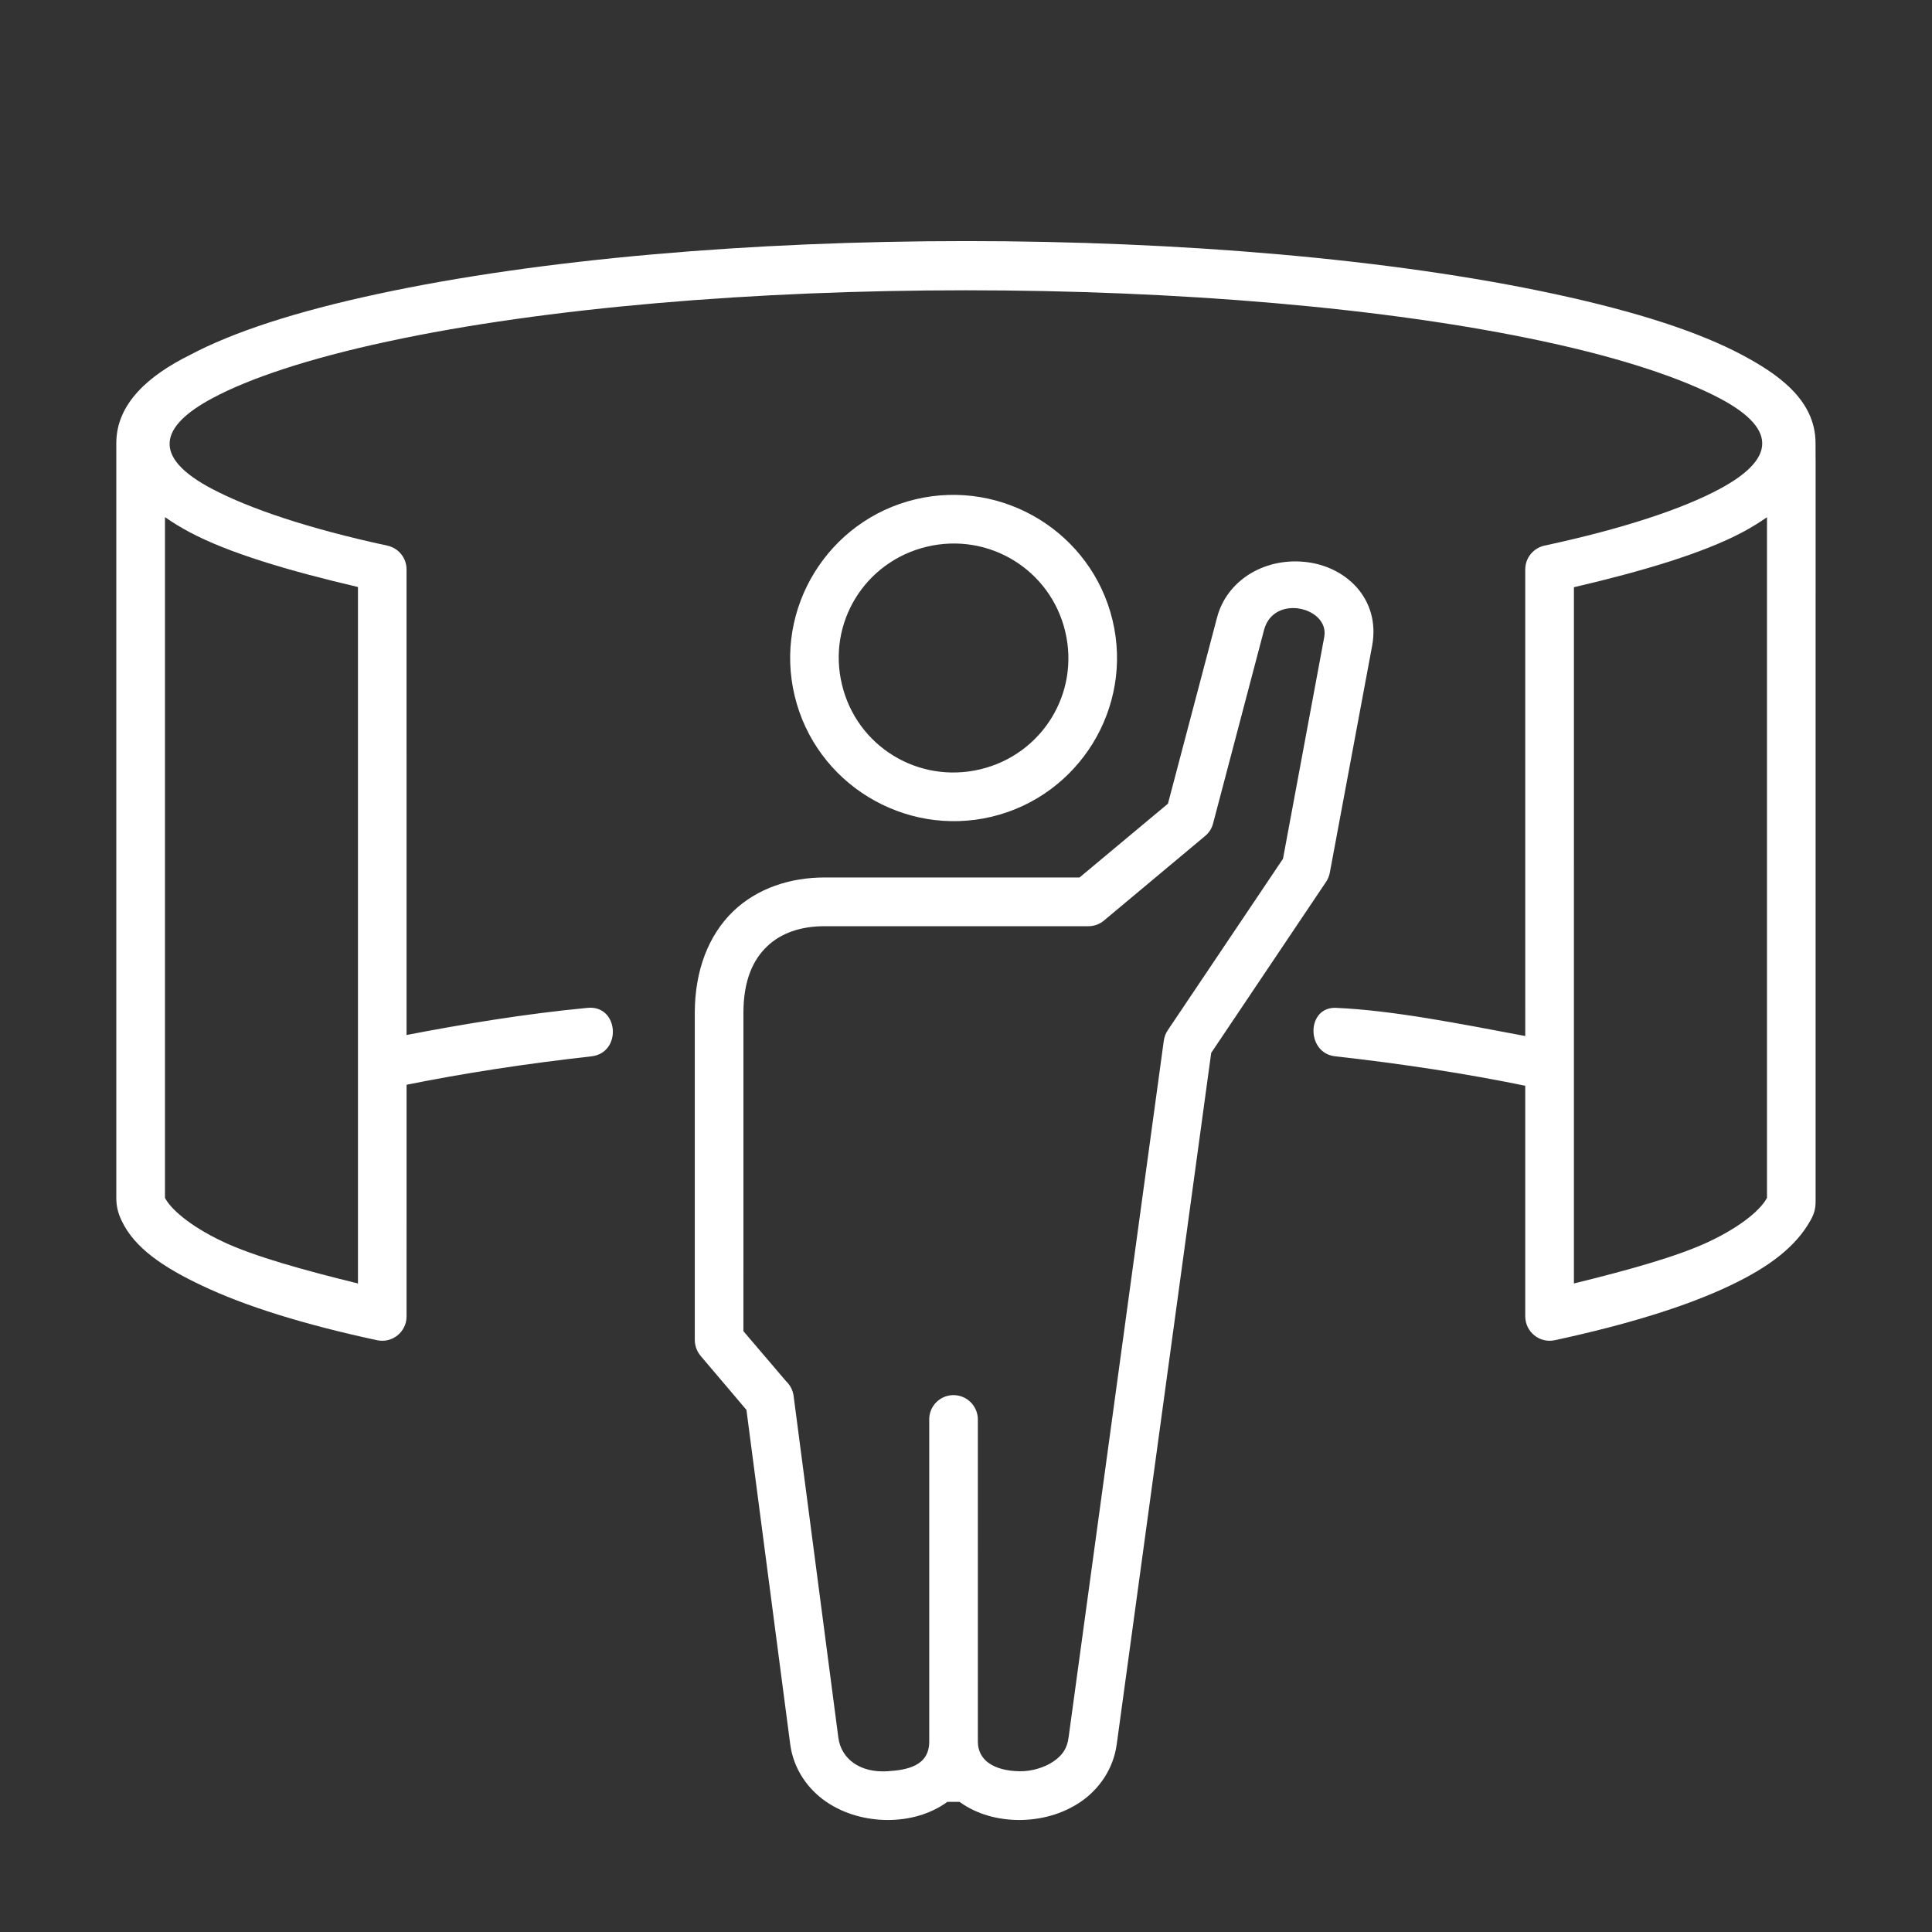
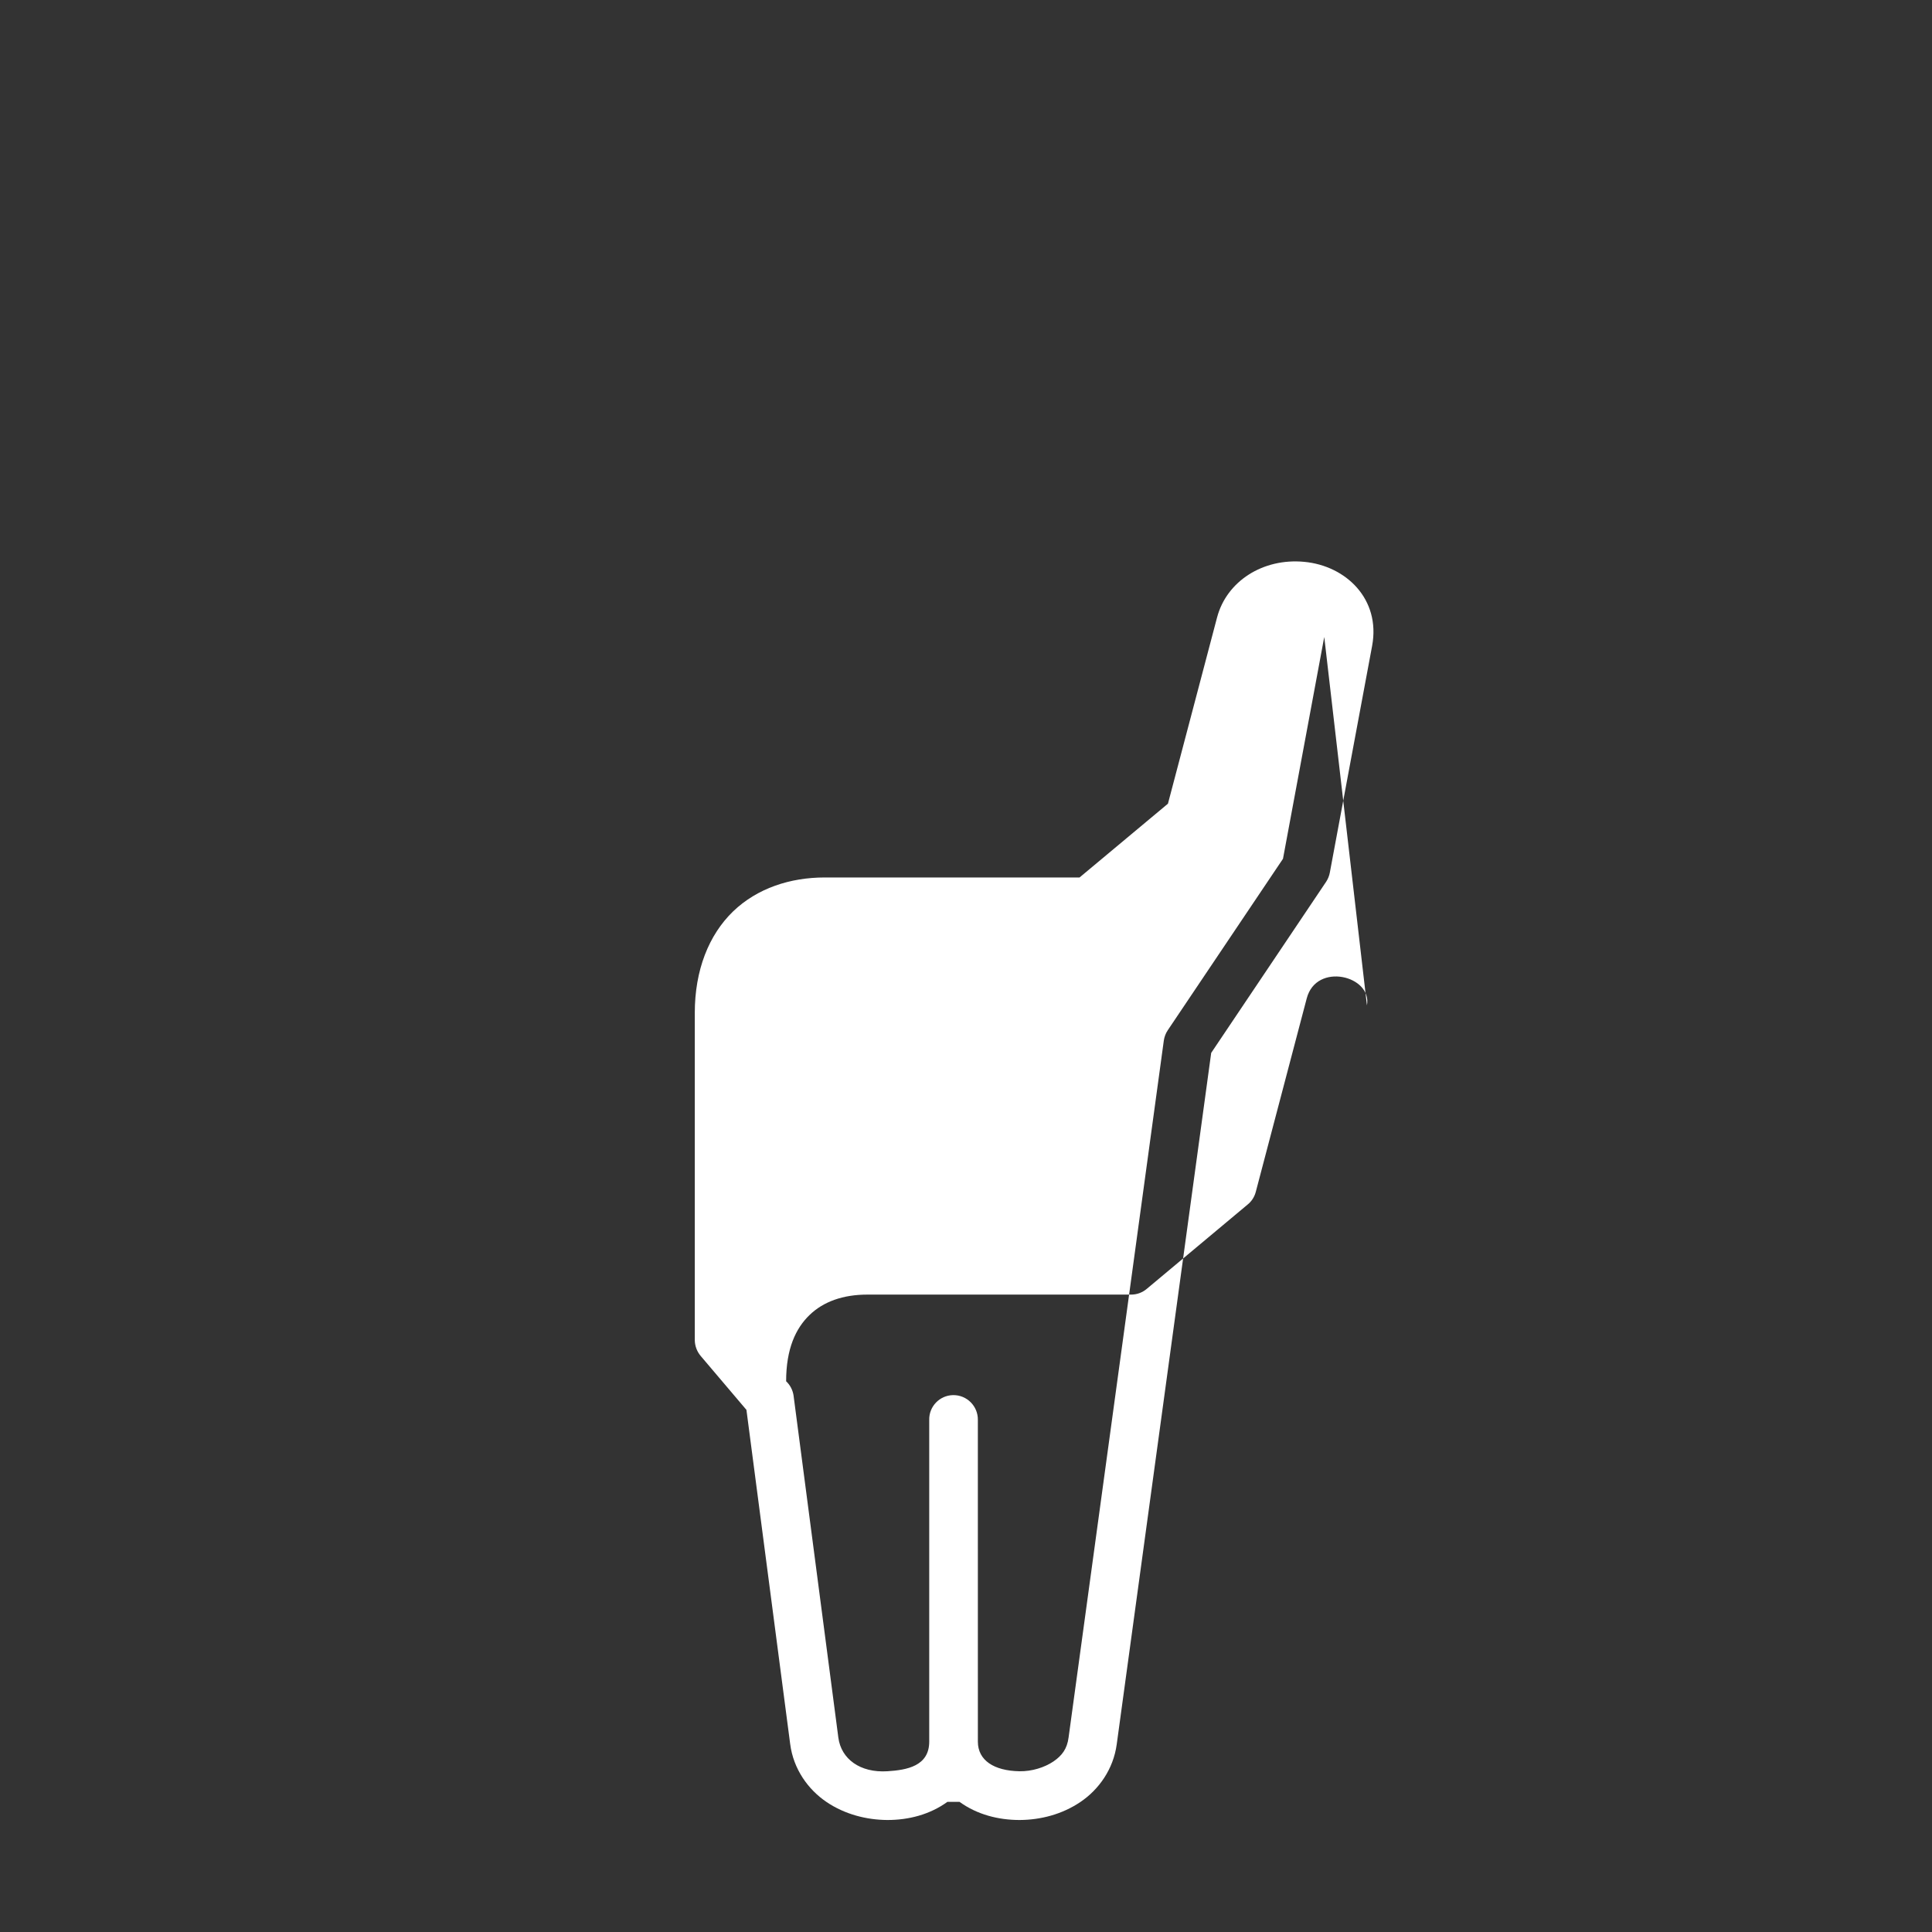
<svg xmlns="http://www.w3.org/2000/svg" width="512pt" height="512pt" version="1.1" viewBox="0 0 512 512">
  <rect x="0" y="0" width="512" height="512" fill="#333333" stroke="none" />
  <g fill="#fff" fill-rule="evenodd">
-     <path d="m468.27 137.07v180.36c-1.305 2.606-6.012 7.203-15.379 11.617-8.23 3.902-21.508 7.582-35.789 11.082l0.004-184.51c18.547-4.324 34.277-9.062 44.656-14.57 2.402-1.277 4.535-2.609 6.508-3.977zm-424.55-0.031c1.992 1.398 4.148 2.731 6.543 4.004 10.375 5.508 26.078 10.184 44.602 14.52v184.57c-14.258-3.5-27.559-7.18-35.801-11.082-9.336-4.414-14.047-9.012-15.344-11.617zm212.26-73.148c-56.297 0-112.59 4.676-156 14.039-21.719 4.676-38.168 10.051-49.723 16.18-10.668 5.301-19.434 12.742-19.434 23.32v200.03c0 2.371 0.535 4.18 1.387 5.984 3.379 7.234 11.004 12.391 21.367 17.281 11.434 5.422 26.848 10.246 46.398 14.457 4 0.832 7.766-2.223 7.766-6.309l0.004-61.402c14.957-3.019 31.43-5.57 48.977-7.527 8.199-0.949 7.254-13.629-0.977-12.855-16.602 1.57-33.633 4.414-48.004 7.195l-0.004-123.38c0-3.051-2.109-5.656-5.098-6.309-20.98-4.523-36.535-9.836-46.34-14.984-16.469-8.625-13.746-16.738 0-24.094 9.777-5.238 25.367-10.492 46.34-14.996 84.031-18.125 222.63-18.125 306.66 0 20.996 4.504 36.535 9.836 46.363 14.996 16.445 8.652 13.746 16.742 0 24.094-9.777 5.238-25.367 10.461-46.363 14.984-2.965 0.652-5.098 3.266-5.098 6.309l0.004 123.65c-17.688-3.316-34.934-6.781-50.137-7.465-7.914-0.328-8 12.113-0.121 12.855 18.078 2.016 34.965 4.648 50.254 7.789v61.129c0.035 4.117 3.789 7.168 7.82 6.309 19.523-4.211 34.988-9.035 46.398-14.457 10.398-4.926 17.543-10.336 21.426-17.391 1.035-1.836 1.305-3.231 1.305-4.977l0.004-200.8c0-0.027 0.035-0.09 0-0.121 0 0-0.023 10.102-0.023 0 0-11.734-10.523-18.574-19.375-23.32-11.555-6.16-28-11.496-49.723-16.18-43.414-9.359-99.738-14.035-156.06-14.035z" />
-     <path d="m350.94 168.8-10.934 58.785-30.543 45.449c-0.535 0.797-0.887 1.723-1.035 2.695l-25.246 184.75c-0.387 2.965-1.723 4.773-4.035 6.344-2.344 1.57-5.656 2.629-8.977 2.578-6.723-0.121-11.023-2.871-11.023-7.852l-0.004-85.25c0.059-3.641-2.902-6.641-6.578-6.578-3.555 0.062-6.398 3.016-6.309 6.578v85.246c0 6.516-5.981 7.527-11.043 7.852-7.289 0.473-12.301-3.266-13.043-8.922l-11.879-90.727c-0.234-1.422-0.922-2.727-1.957-3.699l-11.32-13.273 0.004-84.355c0-8.625 2.555-14.051 6.223-17.574 3.648-3.531 8.867-5.394 15.293-5.394h69.922c1.512 0 2.965-0.535 4.125-1.512l26.754-22.367c1.035-0.836 1.781-1.992 2.133-3.293l13.512-51.312c2.543-9.723 17.418-5.988 15.961 1.836zm-28.41-5.152-13.012 49.336-23.434 19.559-67.555-0.004c-9.066 0-17.836 2.816-24.27 9.012-6.422 6.219-10.133 15.547-10.133 26.875v86.777c0.035 1.543 0.598 2.996 1.574 4.152l12.113 14.277 11.59 88.535c0.852 6.691 4.801 12.113 9.633 15.379 4.824 3.258 10.547 4.738 16.145 4.773 5.598 0 11.203-1.422 15.879-4.801h3.231c4.676 3.379 10.312 4.801 15.934 4.801 5.598-0.035 11.266-1.512 16.09-4.773 4.836-3.258 8.742-8.652 9.633-15.32l25.031-183.2 30.465-45.359c0.465-0.711 0.824-1.57 0.977-2.434l11.203-60.062c2.309-12.391-6.934-21.246-17.988-22.277-10.926-1.039-20.578 5.125-23.105 14.754z" />
-     <path d="m245.64 144.88c16.414-3.91 32.746 6.106 36.652 22.461 3.914 16.359-6.109 32.625-22.523 36.539-16.445 3.902-32.734-6.109-36.641-22.461-3.945-16.352 6.066-32.625 22.512-36.539zm-3.023-12.559c-23.164 5.519-37.598 28.922-32.023 52.086 5.535 23.176 29.004 37.547 52.203 32.035 23.164-5.535 37.598-28.918 32.035-52.086-5.543-23.172-29.012-37.543-52.215-32.035z" />
+     <path d="m350.94 168.8-10.934 58.785-30.543 45.449c-0.535 0.797-0.887 1.723-1.035 2.695l-25.246 184.75c-0.387 2.965-1.723 4.773-4.035 6.344-2.344 1.57-5.656 2.629-8.977 2.578-6.723-0.121-11.023-2.871-11.023-7.852l-0.004-85.25c0.059-3.641-2.902-6.641-6.578-6.578-3.555 0.062-6.398 3.016-6.309 6.578v85.246c0 6.516-5.981 7.527-11.043 7.852-7.289 0.473-12.301-3.266-13.043-8.922l-11.879-90.727c-0.234-1.422-0.922-2.727-1.957-3.699c0-8.625 2.555-14.051 6.223-17.574 3.648-3.531 8.867-5.394 15.293-5.394h69.922c1.512 0 2.965-0.535 4.125-1.512l26.754-22.367c1.035-0.836 1.781-1.992 2.133-3.293l13.512-51.312c2.543-9.723 17.418-5.988 15.961 1.836zm-28.41-5.152-13.012 49.336-23.434 19.559-67.555-0.004c-9.066 0-17.836 2.816-24.27 9.012-6.422 6.219-10.133 15.547-10.133 26.875v86.777c0.035 1.543 0.598 2.996 1.574 4.152l12.113 14.277 11.59 88.535c0.852 6.691 4.801 12.113 9.633 15.379 4.824 3.258 10.547 4.738 16.145 4.773 5.598 0 11.203-1.422 15.879-4.801h3.231c4.676 3.379 10.312 4.801 15.934 4.801 5.598-0.035 11.266-1.512 16.09-4.773 4.836-3.258 8.742-8.652 9.633-15.32l25.031-183.2 30.465-45.359c0.465-0.711 0.824-1.57 0.977-2.434l11.203-60.062c2.309-12.391-6.934-21.246-17.988-22.277-10.926-1.039-20.578 5.125-23.105 14.754z" />
  </g>
</svg>